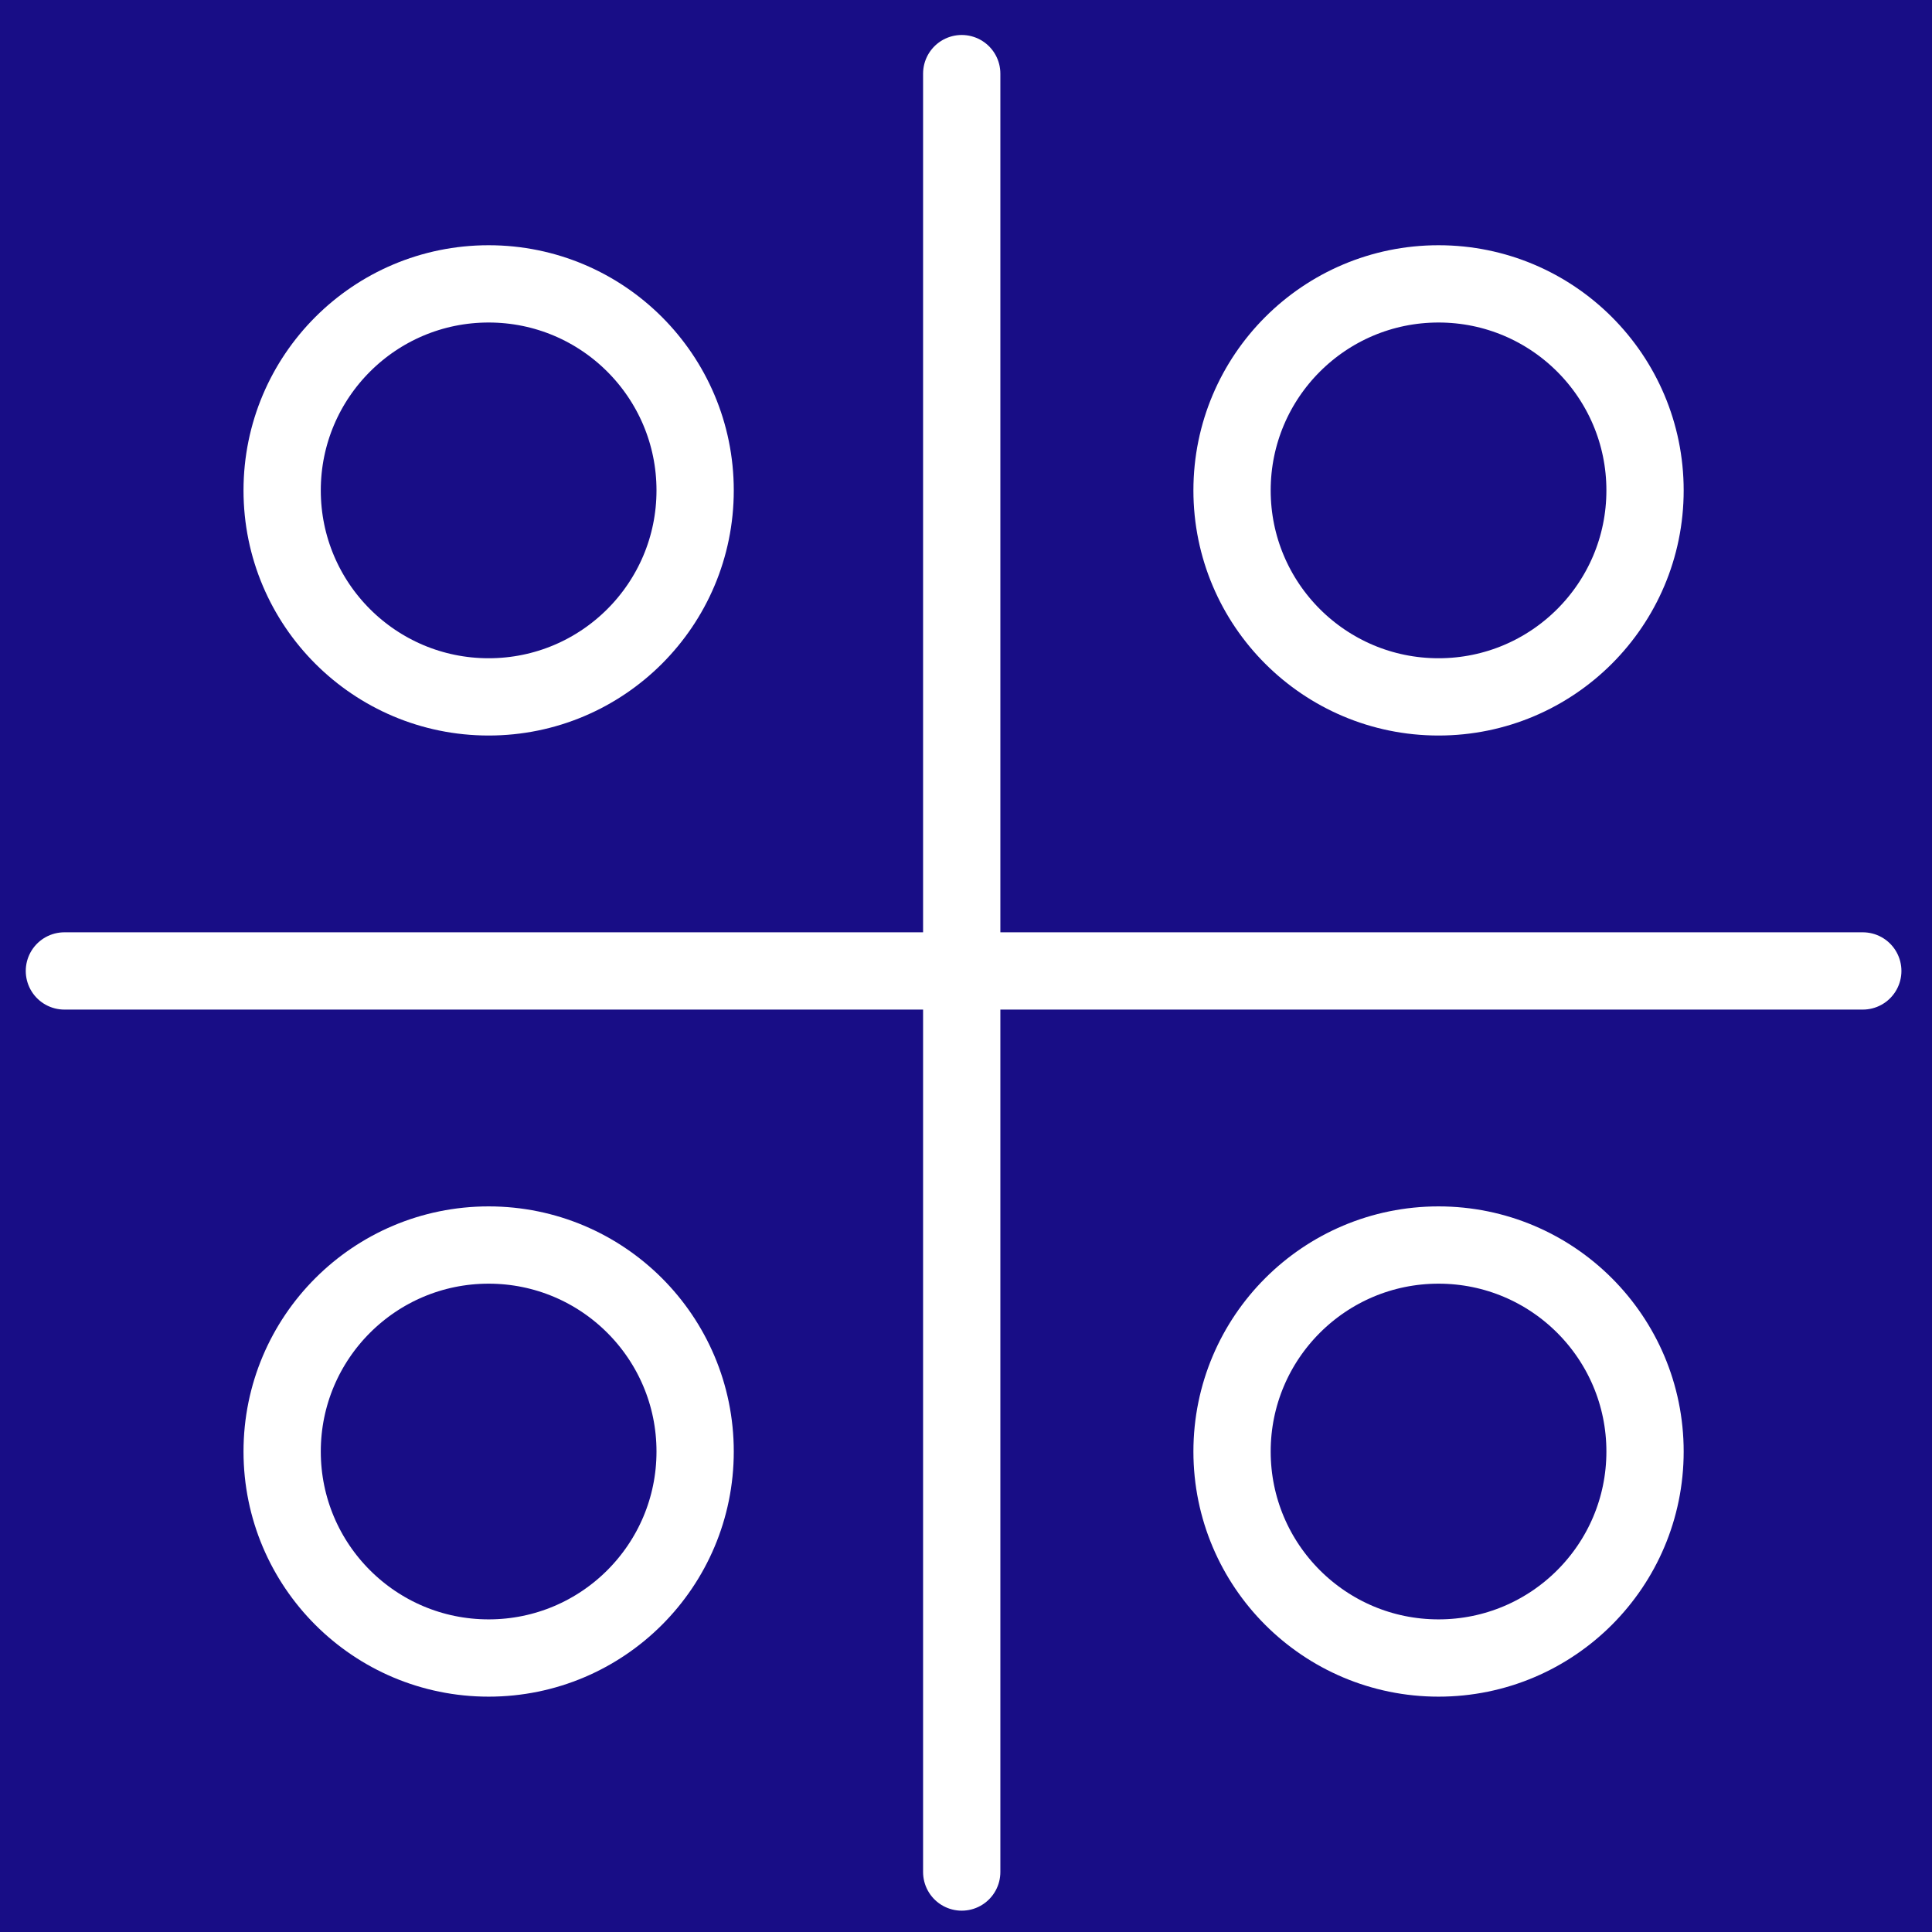
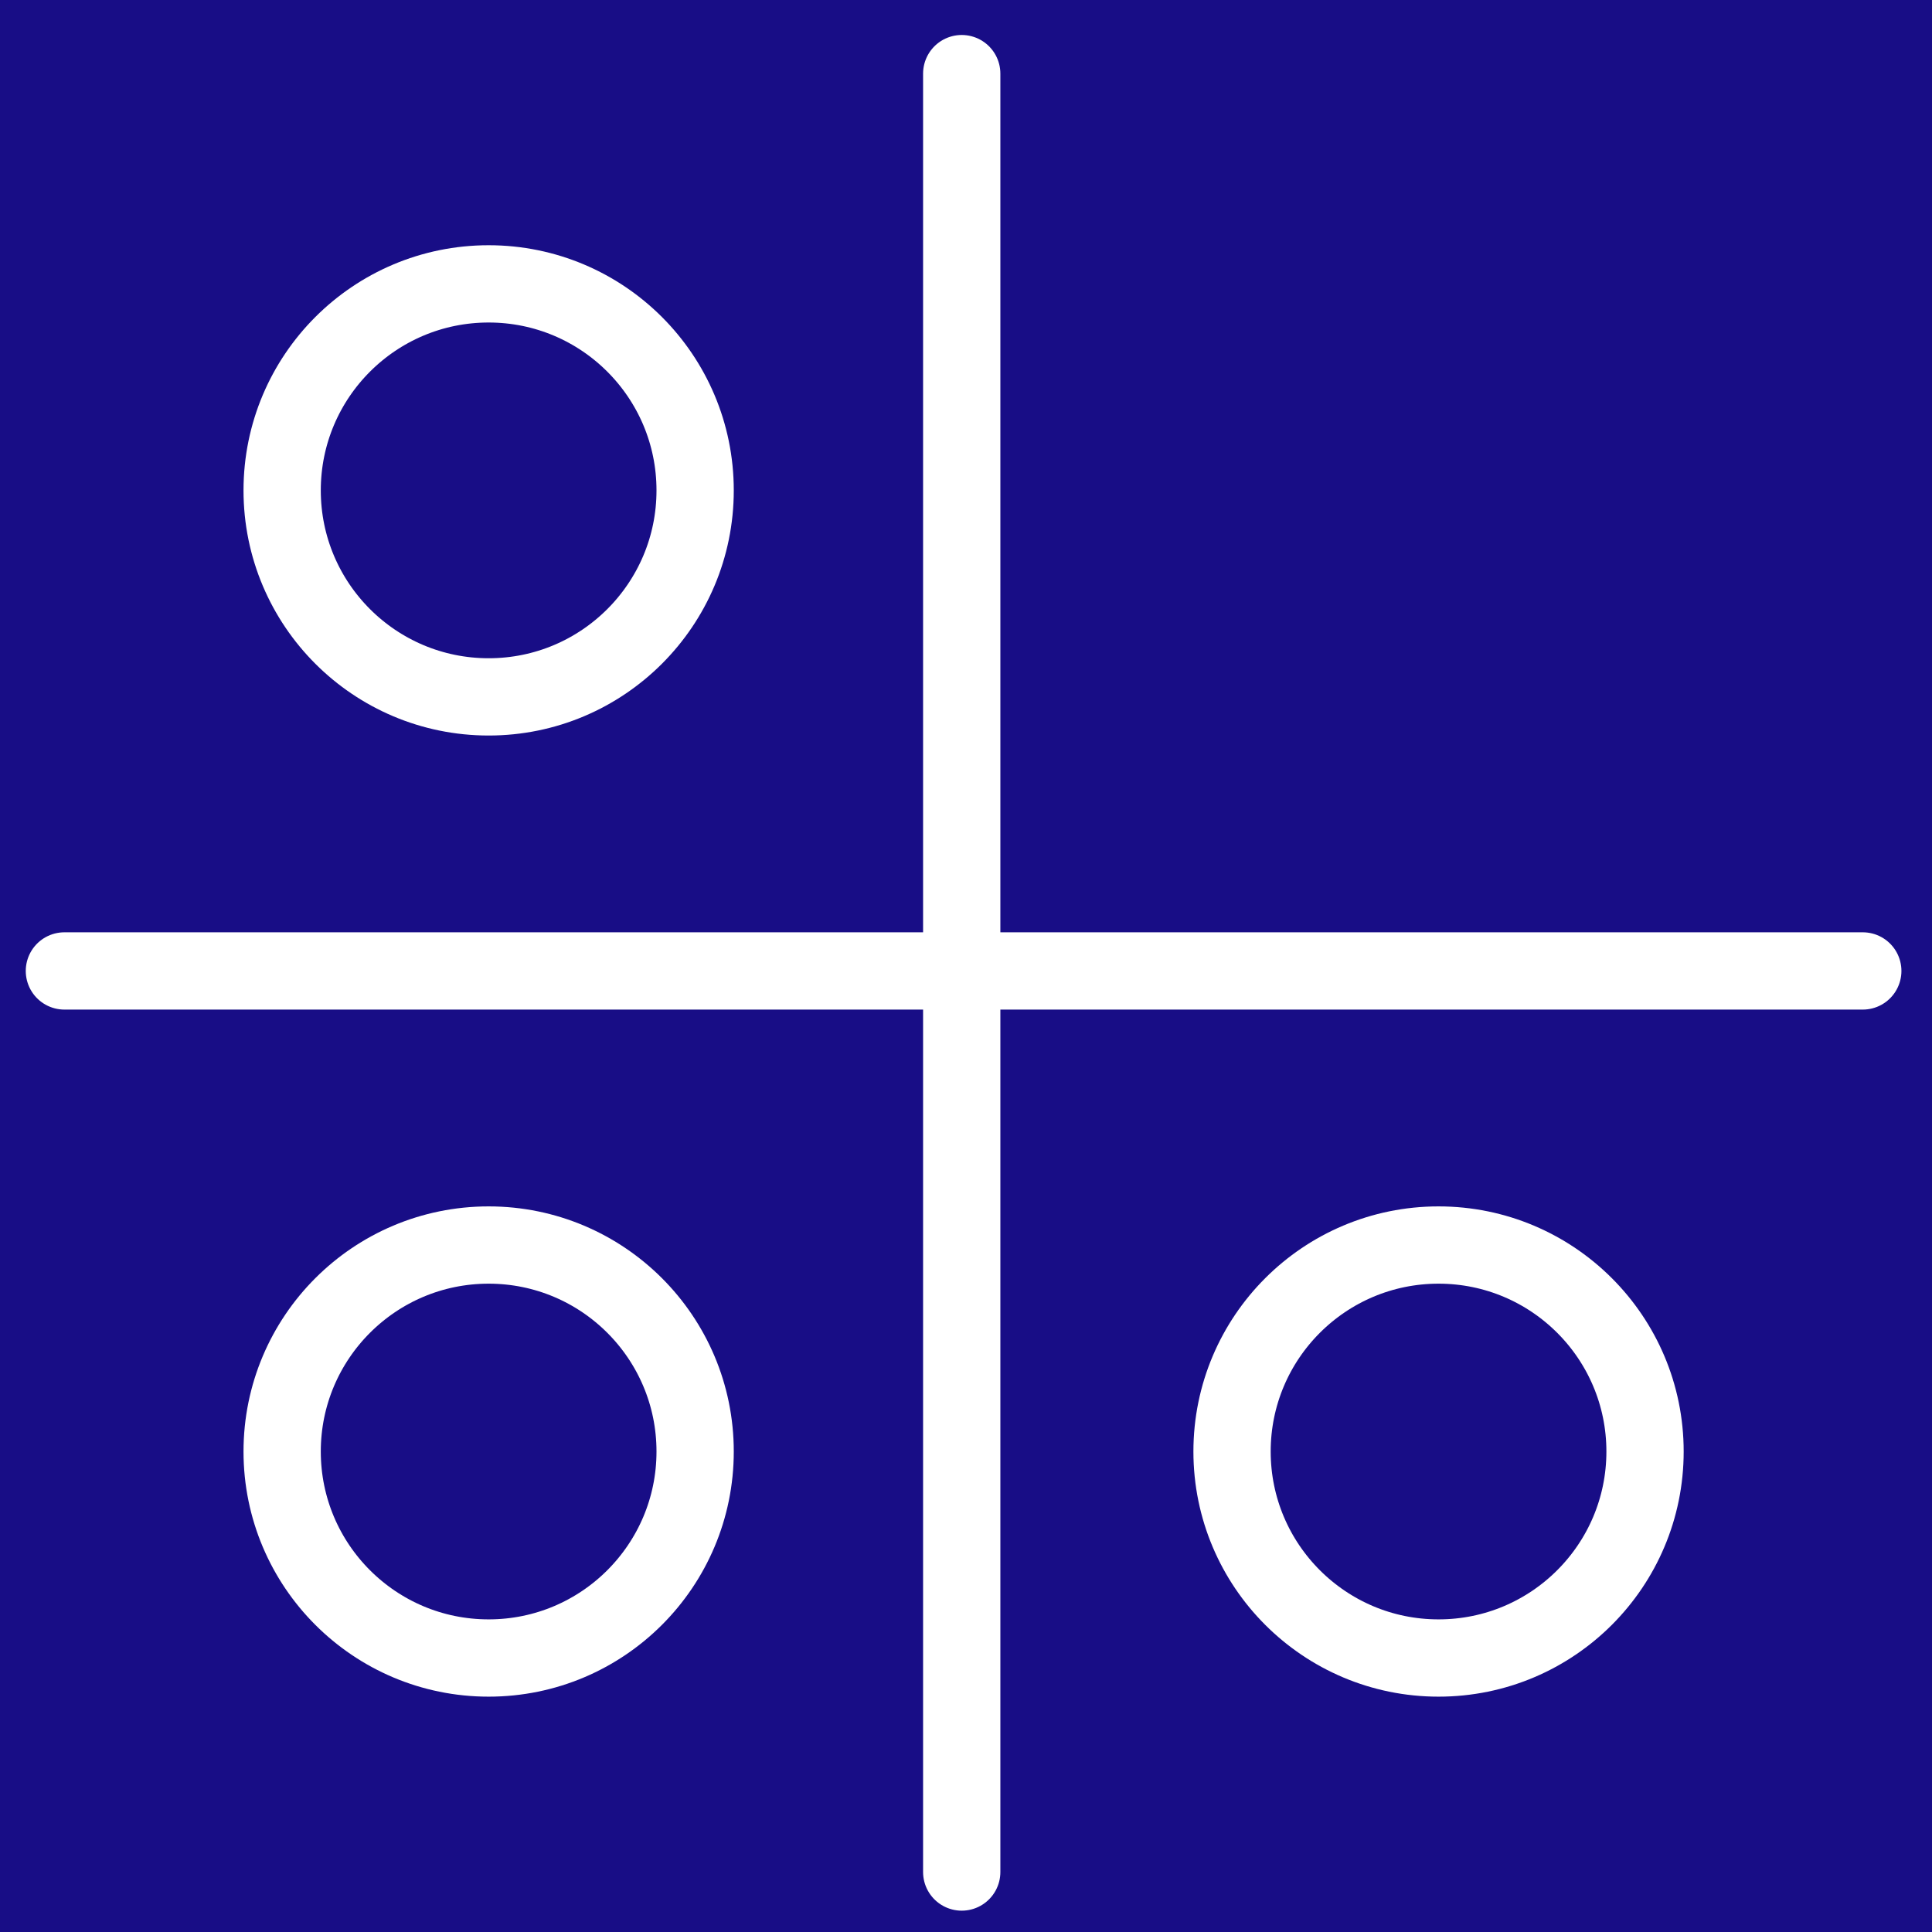
<svg xmlns="http://www.w3.org/2000/svg" width="75" height="75" viewBox="0 0 75 75" fill="none">
-   <rect width="75" height="75" fill="#CECECE" />
  <g id="Service Template" clip-path="url(#clip0_1243_2282)">
    <rect width="1920" height="9813.54" transform="translate(-725 -5863)" fill="white" />
    <g id="Frame 319">
      <rect width="1920" height="1447" transform="translate(-725 -980.308)" fill="#180D86" />
      <g id="Frame 331">
        <g id="Frame 330">
          <g id="Package Icon">
            <path d="M-23.666 -324.808H493.667C497.809 -324.808 501.167 -321.45 501.167 -317.308V98.692C501.167 102.835 497.809 106.192 493.667 106.192H-23.666C-27.809 106.192 -31.166 102.835 -31.166 98.692V-317.308C-31.166 -321.45 -27.809 -324.808 -23.666 -324.808Z" stroke="white" />
            <g id="Hemi_Icons-08" clip-path="url(#clip1_1243_2282)">
              <g id="Group">
                <path id="Vector" d="M37.334 2.858V72.672" stroke="white" stroke-width="3" stroke-miterlimit="10" stroke-linecap="round" stroke-linejoin="round" />
                <path id="Vector_2" d="M72.313 37.692H2.5" stroke="white" stroke-width="3" stroke-miterlimit="10" stroke-linecap="round" stroke-linejoin="round" />
                <path id="Vector_3" d="M18.969 27.053C23.396 27.053 26.985 23.464 26.985 19.037C26.985 14.609 23.396 11.02 18.969 11.02C14.542 11.02 10.953 14.609 10.953 19.037C10.953 23.464 14.542 27.053 18.969 27.053Z" stroke="white" stroke-width="3" stroke-miterlimit="10" stroke-linecap="round" stroke-linejoin="round" />
                <path id="Vector_4" d="M18.969 64.364C23.396 64.364 26.985 60.775 26.985 56.348C26.985 51.921 23.396 48.332 18.969 48.332C14.542 48.332 10.953 51.921 10.953 56.348C10.953 60.775 14.542 64.364 18.969 64.364Z" stroke="white" stroke-width="3" stroke-miterlimit="10" stroke-linecap="round" stroke-linejoin="round" />
                <path id="Vector_5" d="M55.844 64.364C60.271 64.364 63.86 60.775 63.86 56.348C63.86 51.921 60.271 48.332 55.844 48.332C51.417 48.332 47.828 51.921 47.828 56.348C47.828 60.775 51.417 64.364 55.844 64.364Z" stroke="white" stroke-width="3" stroke-miterlimit="10" stroke-linecap="round" stroke-linejoin="round" />
-                 <path id="Vector_6" d="M55.844 27.053C60.271 27.053 63.86 23.464 63.86 19.037C63.86 14.609 60.271 11.02 55.844 11.02C51.417 11.02 47.828 14.609 47.828 19.037C47.828 23.464 51.417 27.053 55.844 27.053Z" stroke="white" stroke-width="3" stroke-miterlimit="10" stroke-linecap="round" stroke-linejoin="round" />
              </g>
            </g>
          </g>
        </g>
      </g>
    </g>
  </g>
  <defs>
    <clipPath id="clip0_1243_2282">
      <rect width="1920" height="9813.54" fill="white" transform="translate(-725 -5863)" />
    </clipPath>
    <clipPath id="clip1_1243_2282">
      <rect width="74" height="74" fill="white" transform="translate(0.333 0.692)" />
    </clipPath>
  </defs>
</svg>